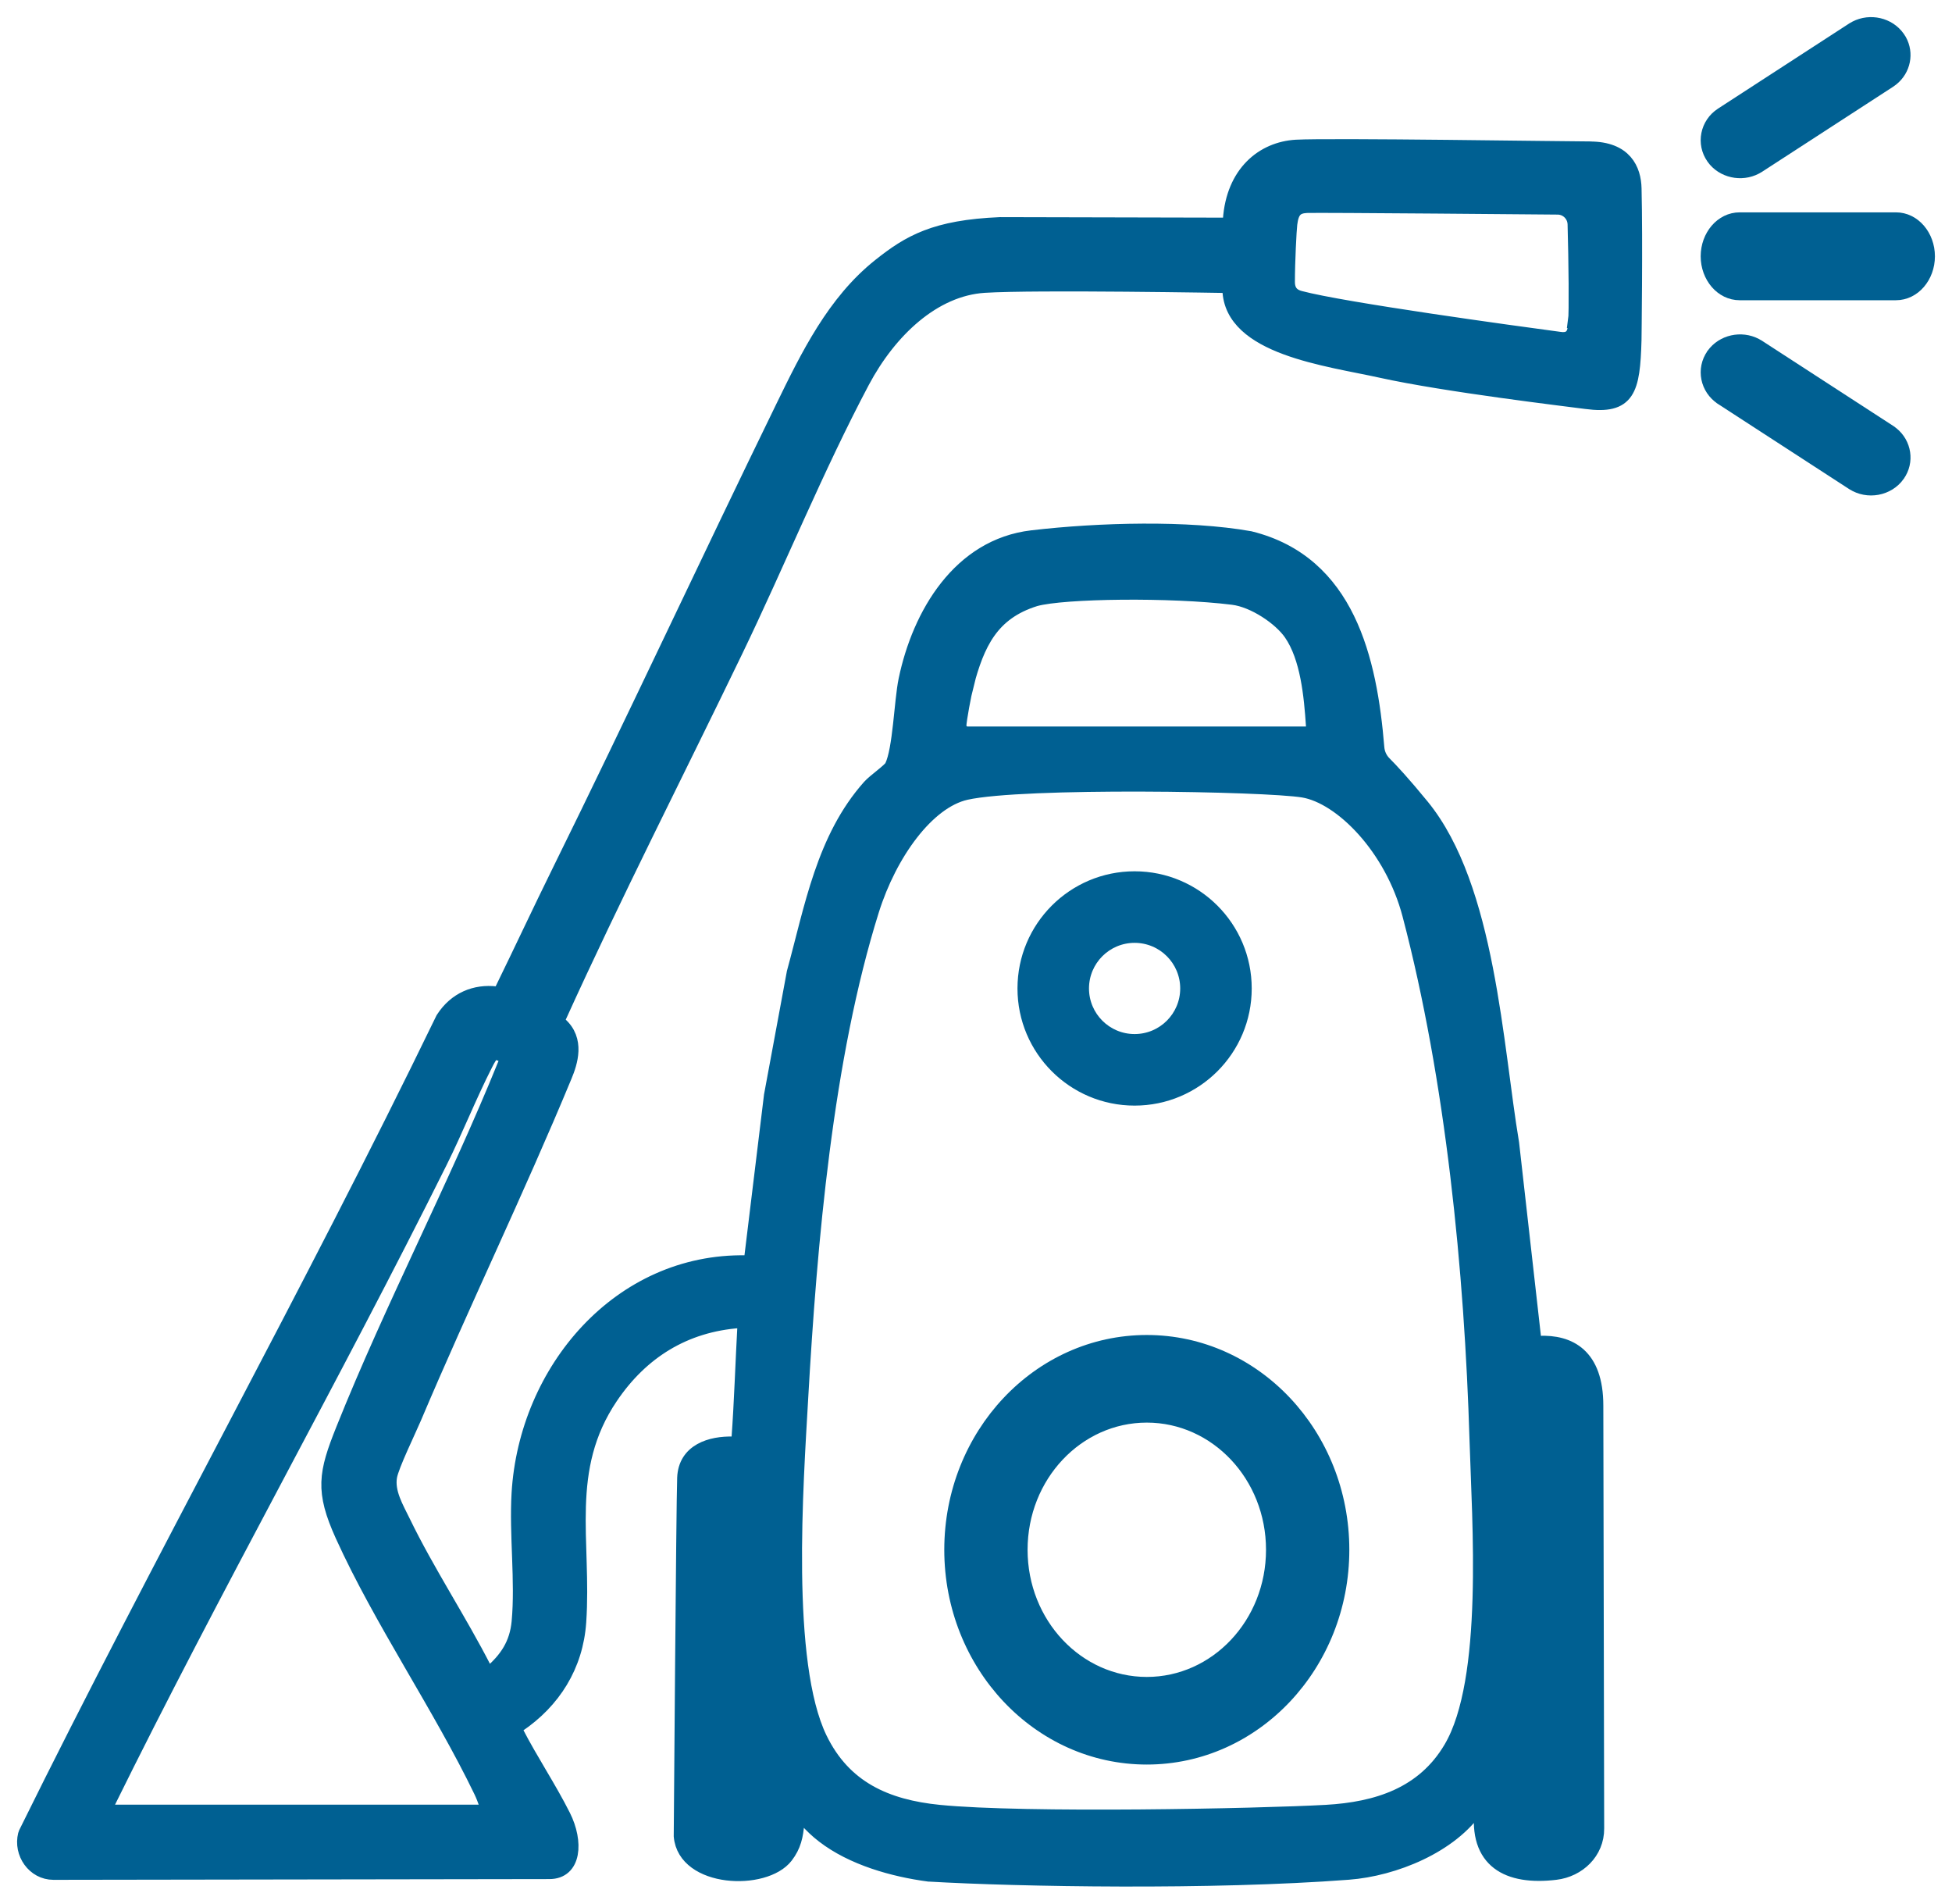
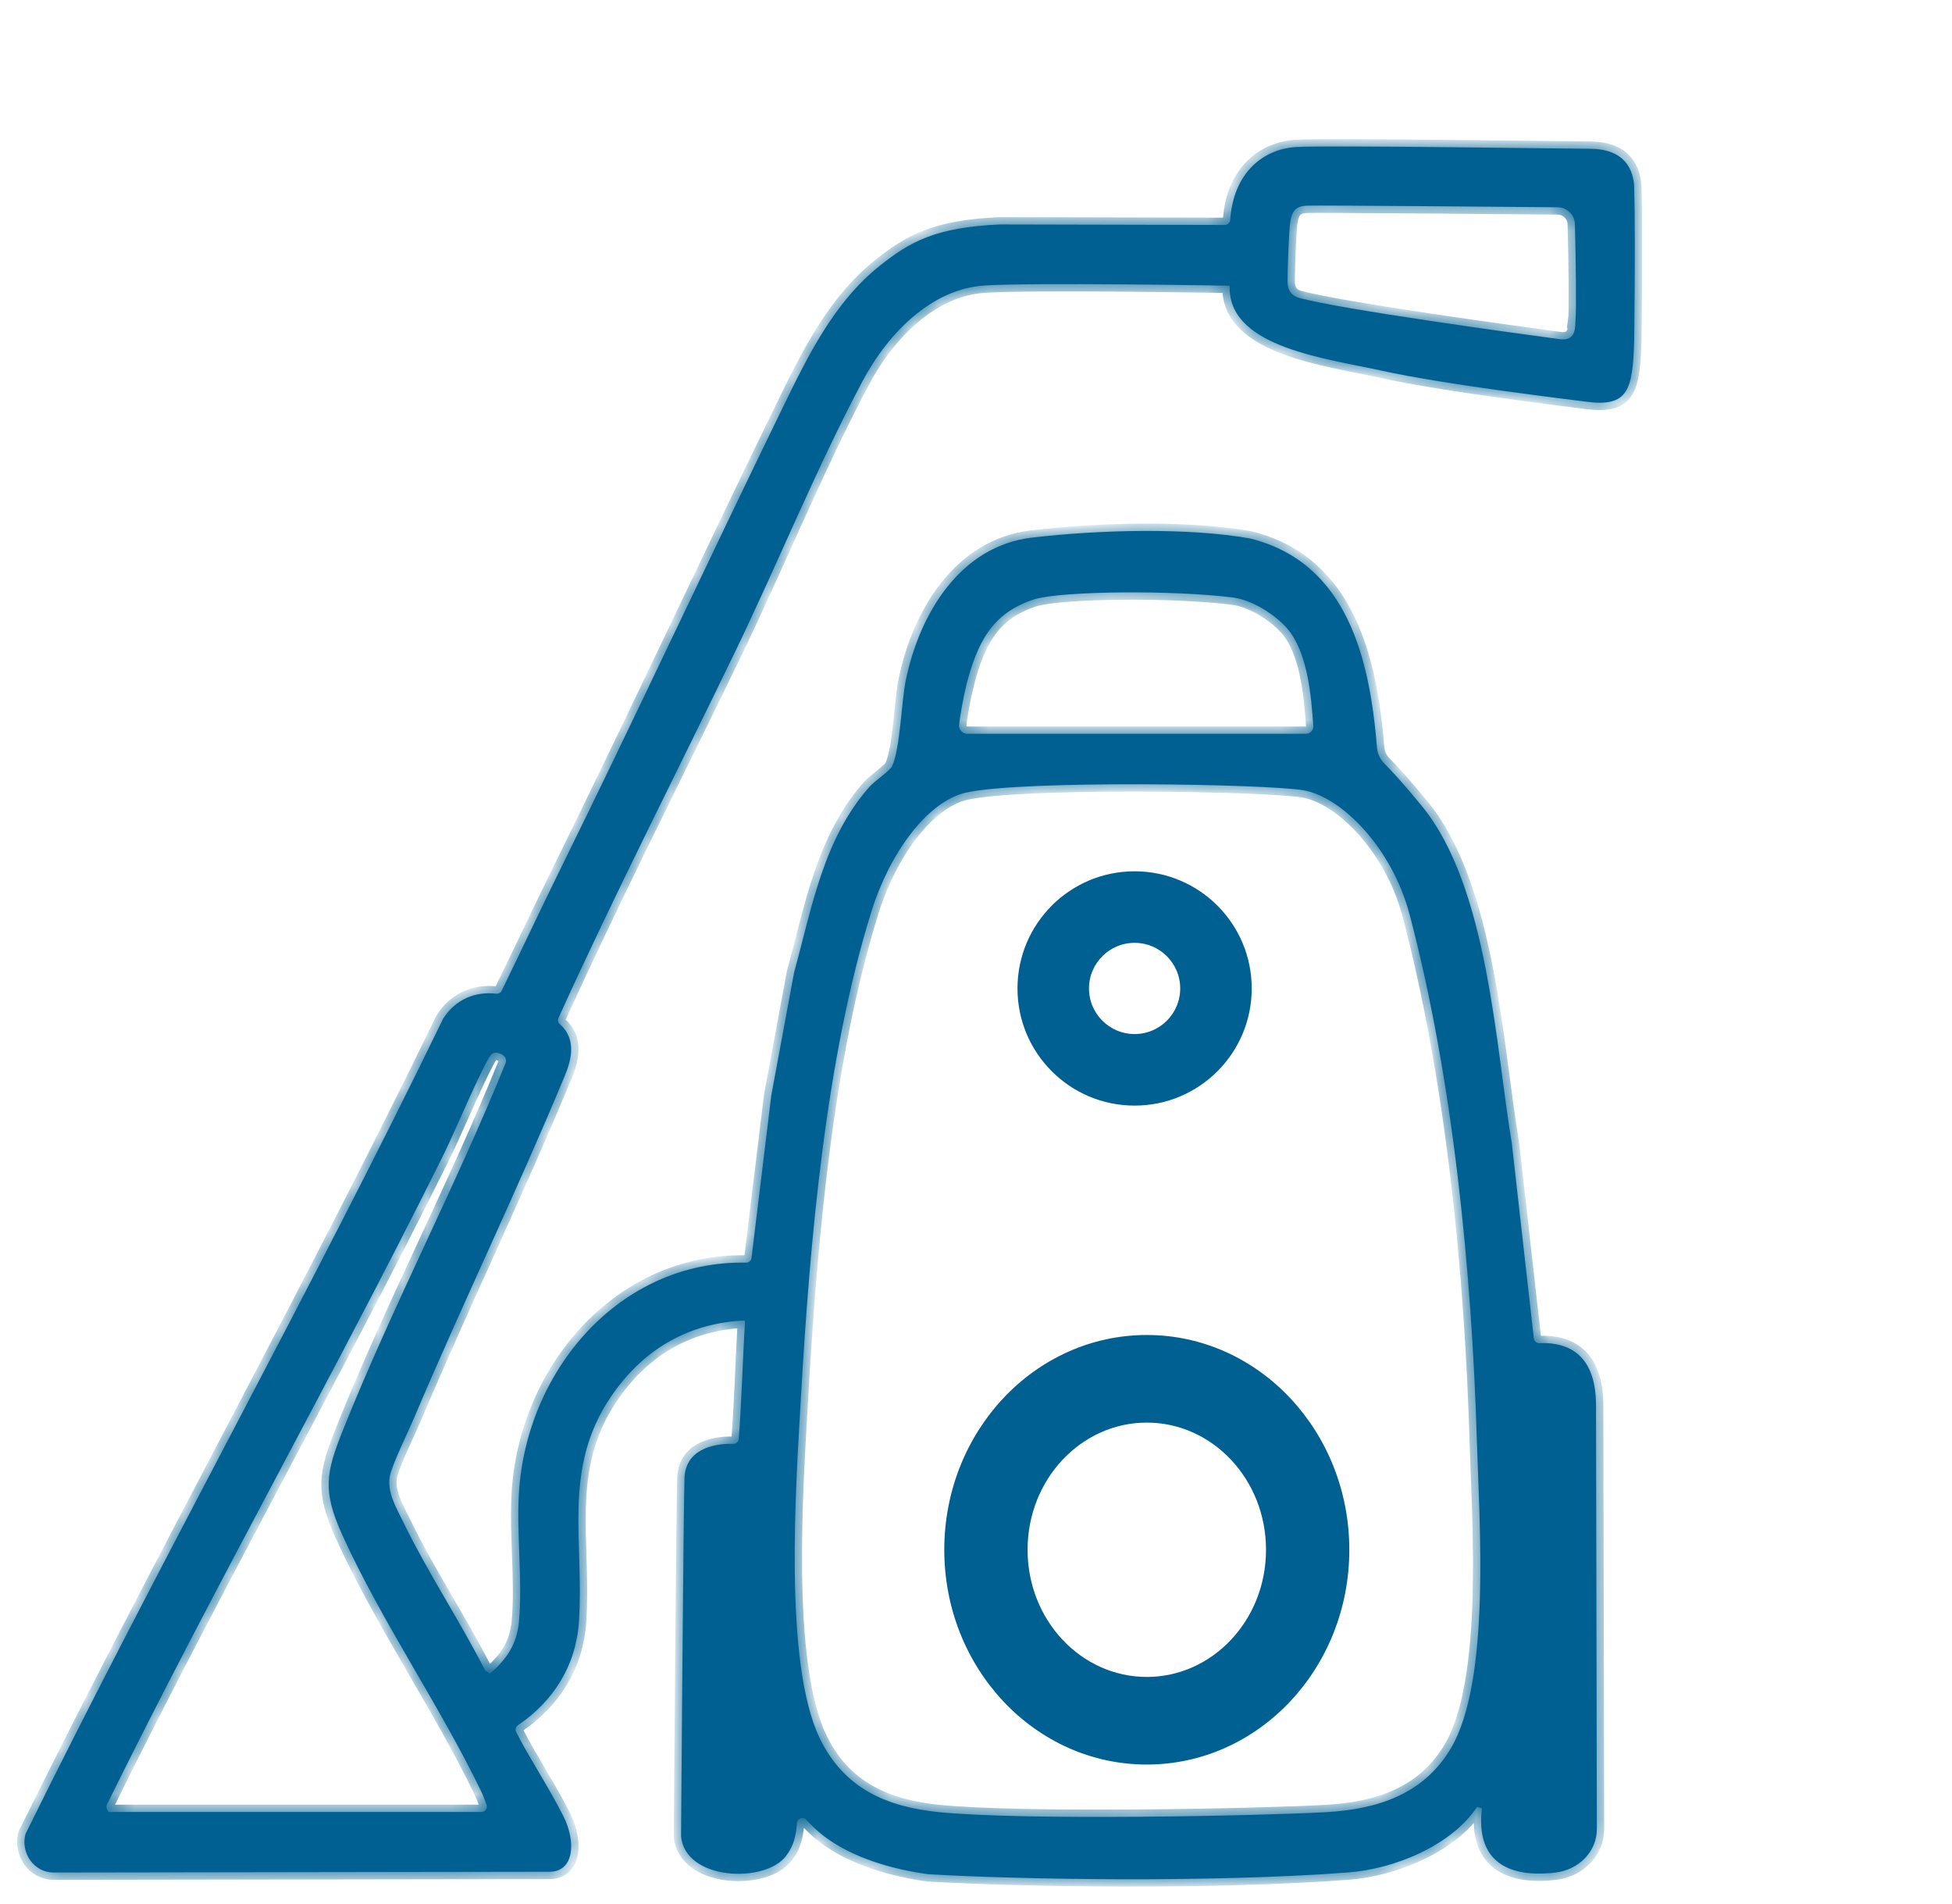
<svg xmlns="http://www.w3.org/2000/svg" width="80" height="78" viewBox="0 0 80 78" fill="none">
  <mask id="path-1-outside-1_546_792" maskUnits="userSpaceOnUse" x="0" y="5.001" width="68" height="73" fill="black">
-     <rect fill="white" y="5.001" width="68" height="73" />
    <path d="M65.155 6.096C64.265 6.096 54.514 5.946 53.124 6.024C51.758 6.103 50.549 7.089 50.418 9.007C50.41 9.125 50.316 9.218 50.199 9.218L40.99 9.197C38.315 9.309 37.264 9.928 36.058 10.888C34.186 12.376 33.111 14.583 32.086 16.685C28.992 23.029 26.014 29.434 22.91 35.727C22.131 37.306 21.335 39.011 20.558 40.599C20.517 40.684 20.427 40.727 20.335 40.717C19.472 40.617 18.675 40.944 18.165 41.732C18.159 41.74 18.155 41.751 18.149 41.759C12.689 53.023 6.588 63.91 1.056 75.122C1.048 75.139 1.042 75.155 1.038 75.174C0.848 75.925 1.394 76.726 2.193 76.726L22.517 76.695C23.536 76.695 23.615 75.469 23.09 74.418C22.503 73.25 21.754 72.139 21.155 70.973C21.104 70.871 21.139 70.75 21.231 70.688C22.679 69.709 23.603 68.258 23.726 66.458C23.953 63.144 23.029 60.207 25.029 57.244C26.286 55.38 28.066 54.278 30.319 54.117L30.532 54.111C30.434 55.89 30.389 57.438 30.278 58.958C30.27 59.075 30.172 59.164 30.055 59.162C29.123 59.135 28.094 59.453 28.053 60.556C28.012 61.627 27.912 75.234 27.912 75.234C28.067 77.054 31.342 77.182 32.209 76.055C32.536 75.63 32.622 75.219 32.663 74.699C32.679 74.505 32.912 74.422 33.045 74.563C33.28 74.817 33.465 75 33.751 75.221C34.939 76.136 36.608 76.604 38.064 76.798C38.07 76.798 38.076 76.798 38.08 76.798C41.773 77.013 49.663 77.149 55.265 76.722C57.134 76.58 59.469 75.636 60.535 74.04L60.737 74.092C60.468 76.262 61.801 76.962 63.756 76.726C64.682 76.615 65.451 75.894 65.445 74.922C65.445 74.922 65.41 58.698 65.41 57.595C65.41 55.531 64.316 54.984 63.083 55.035C62.971 55.039 62.874 54.953 62.862 54.839L61.96 46.848C61.29 42.872 60.997 36.361 58.281 33.037C57.514 32.098 57.011 31.561 56.733 31.282C56.559 31.109 56.455 30.88 56.435 30.636C56.138 27.013 55.23 23.062 51.244 22.067C51.238 22.067 51.232 22.065 51.224 22.062C48.694 21.613 45.044 21.705 42.293 22.029C39.34 22.376 37.688 25.157 37.125 27.857C36.941 28.737 36.896 30.702 36.553 31.408C36.473 31.573 35.851 31.997 35.636 32.238C33.757 34.348 33.274 37.182 32.546 39.843C32.546 39.849 32.544 39.854 32.542 39.86L31.61 44.887C31.61 44.887 31.61 44.895 31.608 44.901L30.8 51.544C30.785 51.658 30.689 51.739 30.577 51.736C25.391 51.641 21.566 56.152 21.266 61.187C21.166 62.886 21.423 64.784 21.268 66.454C21.182 67.37 20.769 67.987 20.088 68.568L19.953 68.497C19.914 68.477 19.881 68.444 19.861 68.404C18.828 66.381 17.513 64.4 16.527 62.366C16.249 61.792 15.857 61.152 15.975 60.494C16.059 60.033 16.74 58.642 16.973 58.093C18.961 53.4 21.19 48.801 23.143 44.09C23.376 43.53 23.681 42.608 22.943 41.965C22.869 41.904 22.849 41.796 22.889 41.709C25.176 36.666 27.722 31.689 30.137 26.687C31.882 23.072 33.473 19.152 35.342 15.632C36.45 13.547 38.256 11.831 40.342 11.699C42.428 11.565 50.394 11.707 50.394 11.707L50.398 11.866C50.465 14.245 54.398 14.695 56.606 15.184C59.242 15.766 64.247 16.358 65.01 16.46C66.723 16.687 66.918 15.995 66.975 13.939C66.975 13.927 67.03 9.907 66.977 7.723C66.959 6.961 66.601 6.098 65.159 6.098L65.155 6.096ZM39.598 28.084C40.05 26.369 40.626 25.103 42.43 24.544C43.594 24.22 48.001 24.168 50.526 24.482C51.404 24.591 52.477 25.326 52.907 25.946C53.598 26.941 53.741 28.524 53.823 29.742C53.835 29.92 53.696 30.068 53.52 30.068H39.636C39.446 30.066 39.301 29.876 39.305 29.748C39.313 29.486 39.512 28.423 39.602 28.084H39.598ZM32.824 57.271C33.184 50.944 33.833 43.338 35.732 37.292C36.465 34.965 38 32.835 39.589 32.477C41.915 31.955 51.852 32.12 53.412 32.38C54.972 32.641 57.05 34.728 57.774 37.484C59.549 44.23 60.318 52.065 60.527 59.028C60.625 62.315 61.108 68.842 59.467 71.627C58.347 73.53 56.439 74.135 54.349 74.253C51.606 74.406 41.996 74.602 38.491 74.253C36.311 74.036 34.587 73.266 33.603 71.239C32.098 68.138 32.622 60.83 32.824 57.273V57.271ZM20.707 43.592C18.658 48.644 16.092 53.512 14.067 58.568C13.345 60.368 13.21 61.088 14.036 62.911C15.627 66.418 18.039 69.914 19.72 73.4C19.795 73.557 19.873 73.757 19.941 73.952C19.989 74.096 19.885 74.245 19.734 74.245H4.445L4.388 74.135C4.355 74.071 4.355 73.997 4.386 73.933C8.756 65.064 13.629 56.454 18.035 47.603C18.689 46.291 19.233 44.903 19.9 43.596C20.118 43.169 20.21 43.041 20.536 43.19C20.844 43.332 20.709 43.59 20.709 43.59L20.707 43.592ZM64.568 13.144C64.547 13.285 64.644 14.011 63.917 13.896C62.077 13.65 55.056 12.69 53.277 12.215C53.079 12.162 52.77 12.034 52.77 11.553C52.77 10.725 52.837 9.426 52.868 9.174C52.935 8.619 53.126 8.45 53.549 8.427C53.972 8.404 63.836 8.493 63.836 8.493C64.22 8.493 64.535 8.801 64.545 9.189C64.588 10.688 64.609 12.861 64.566 13.144H64.568Z" />
  </mask>
-   <path d="M65.155 6.096C64.265 6.096 54.514 5.946 53.124 6.024C51.758 6.103 50.549 7.089 50.418 9.007C50.41 9.125 50.316 9.218 50.199 9.218L40.99 9.197C38.315 9.309 37.264 9.928 36.058 10.888C34.186 12.376 33.111 14.583 32.086 16.685C28.992 23.029 26.014 29.434 22.91 35.727C22.131 37.306 21.335 39.011 20.558 40.599C20.517 40.684 20.427 40.727 20.335 40.717C19.472 40.617 18.675 40.944 18.165 41.732C18.159 41.74 18.155 41.751 18.149 41.759C12.689 53.023 6.588 63.91 1.056 75.122C1.048 75.139 1.042 75.155 1.038 75.174C0.848 75.925 1.394 76.726 2.193 76.726L22.517 76.695C23.536 76.695 23.615 75.469 23.09 74.418C22.503 73.25 21.754 72.139 21.155 70.973C21.104 70.871 21.139 70.75 21.231 70.688C22.679 69.709 23.603 68.258 23.726 66.458C23.953 63.144 23.029 60.207 25.029 57.244C26.286 55.38 28.066 54.278 30.319 54.117L30.532 54.111C30.434 55.89 30.389 57.438 30.278 58.958C30.27 59.075 30.172 59.164 30.055 59.162C29.123 59.135 28.094 59.453 28.053 60.556C28.012 61.627 27.912 75.234 27.912 75.234C28.067 77.054 31.342 77.182 32.209 76.055C32.536 75.63 32.622 75.219 32.663 74.699C32.679 74.505 32.912 74.422 33.045 74.563C33.28 74.817 33.465 75 33.751 75.221C34.939 76.136 36.608 76.604 38.064 76.798C38.07 76.798 38.076 76.798 38.08 76.798C41.773 77.013 49.663 77.149 55.265 76.722C57.134 76.58 59.469 75.636 60.535 74.04L60.737 74.092C60.468 76.262 61.801 76.962 63.756 76.726C64.682 76.615 65.451 75.894 65.445 74.922C65.445 74.922 65.41 58.698 65.41 57.595C65.41 55.531 64.316 54.984 63.083 55.035C62.971 55.039 62.874 54.953 62.862 54.839L61.96 46.848C61.29 42.872 60.997 36.361 58.281 33.037C57.514 32.098 57.011 31.561 56.733 31.282C56.559 31.109 56.455 30.88 56.435 30.636C56.138 27.013 55.23 23.062 51.244 22.067C51.238 22.067 51.232 22.065 51.224 22.062C48.694 21.613 45.044 21.705 42.293 22.029C39.34 22.376 37.688 25.157 37.125 27.857C36.941 28.737 36.896 30.702 36.553 31.408C36.473 31.573 35.851 31.997 35.636 32.238C33.757 34.348 33.274 37.182 32.546 39.843C32.546 39.849 32.544 39.854 32.542 39.86L31.61 44.887C31.61 44.887 31.61 44.895 31.608 44.901L30.8 51.544C30.785 51.658 30.689 51.739 30.577 51.736C25.391 51.641 21.566 56.152 21.266 61.187C21.166 62.886 21.423 64.784 21.268 66.454C21.182 67.37 20.769 67.987 20.088 68.568L19.953 68.497C19.914 68.477 19.881 68.444 19.861 68.404C18.828 66.381 17.513 64.4 16.527 62.366C16.249 61.792 15.857 61.152 15.975 60.494C16.059 60.033 16.74 58.642 16.973 58.093C18.961 53.4 21.19 48.801 23.143 44.09C23.376 43.53 23.681 42.608 22.943 41.965C22.869 41.904 22.849 41.796 22.889 41.709C25.176 36.666 27.722 31.689 30.137 26.687C31.882 23.072 33.473 19.152 35.342 15.632C36.45 13.547 38.256 11.831 40.342 11.699C42.428 11.565 50.394 11.707 50.394 11.707L50.398 11.866C50.465 14.245 54.398 14.695 56.606 15.184C59.242 15.766 64.247 16.358 65.01 16.46C66.723 16.687 66.918 15.995 66.975 13.939C66.975 13.927 67.03 9.907 66.977 7.723C66.959 6.961 66.601 6.098 65.159 6.098L65.155 6.096ZM39.598 28.084C40.05 26.369 40.626 25.103 42.43 24.544C43.594 24.22 48.001 24.168 50.526 24.482C51.404 24.591 52.477 25.326 52.907 25.946C53.598 26.941 53.741 28.524 53.823 29.742C53.835 29.92 53.696 30.068 53.52 30.068H39.636C39.446 30.066 39.301 29.876 39.305 29.748C39.313 29.486 39.512 28.423 39.602 28.084H39.598ZM32.824 57.271C33.184 50.944 33.833 43.338 35.732 37.292C36.465 34.965 38 32.835 39.589 32.477C41.915 31.955 51.852 32.12 53.412 32.38C54.972 32.641 57.05 34.728 57.774 37.484C59.549 44.23 60.318 52.065 60.527 59.028C60.625 62.315 61.108 68.842 59.467 71.627C58.347 73.53 56.439 74.135 54.349 74.253C51.606 74.406 41.996 74.602 38.491 74.253C36.311 74.036 34.587 73.266 33.603 71.239C32.098 68.138 32.622 60.83 32.824 57.273V57.271ZM20.707 43.592C18.658 48.644 16.092 53.512 14.067 58.568C13.345 60.368 13.21 61.088 14.036 62.911C15.627 66.418 18.039 69.914 19.72 73.4C19.795 73.557 19.873 73.757 19.941 73.952C19.989 74.096 19.885 74.245 19.734 74.245H4.445L4.388 74.135C4.355 74.071 4.355 73.997 4.386 73.933C8.756 65.064 13.629 56.454 18.035 47.603C18.689 46.291 19.233 44.903 19.9 43.596C20.118 43.169 20.21 43.041 20.536 43.19C20.844 43.332 20.709 43.59 20.709 43.59L20.707 43.592ZM64.568 13.144C64.547 13.285 64.644 14.011 63.917 13.896C62.077 13.65 55.056 12.69 53.277 12.215C53.079 12.162 52.77 12.034 52.77 11.553C52.77 10.725 52.837 9.426 52.868 9.174C52.935 8.619 53.126 8.45 53.549 8.427C53.972 8.404 63.836 8.493 63.836 8.493C64.22 8.493 64.535 8.801 64.545 9.189C64.588 10.688 64.609 12.861 64.566 13.144H64.568Z" fill="#006092" />
+   <path d="M65.155 6.096C64.265 6.096 54.514 5.946 53.124 6.024C51.758 6.103 50.549 7.089 50.418 9.007C50.41 9.125 50.316 9.218 50.199 9.218L40.99 9.197C38.315 9.309 37.264 9.928 36.058 10.888C34.186 12.376 33.111 14.583 32.086 16.685C28.992 23.029 26.014 29.434 22.91 35.727C22.131 37.306 21.335 39.011 20.558 40.599C20.517 40.684 20.427 40.727 20.335 40.717C19.472 40.617 18.675 40.944 18.165 41.732C12.689 53.023 6.588 63.91 1.056 75.122C1.048 75.139 1.042 75.155 1.038 75.174C0.848 75.925 1.394 76.726 2.193 76.726L22.517 76.695C23.536 76.695 23.615 75.469 23.09 74.418C22.503 73.25 21.754 72.139 21.155 70.973C21.104 70.871 21.139 70.75 21.231 70.688C22.679 69.709 23.603 68.258 23.726 66.458C23.953 63.144 23.029 60.207 25.029 57.244C26.286 55.38 28.066 54.278 30.319 54.117L30.532 54.111C30.434 55.89 30.389 57.438 30.278 58.958C30.27 59.075 30.172 59.164 30.055 59.162C29.123 59.135 28.094 59.453 28.053 60.556C28.012 61.627 27.912 75.234 27.912 75.234C28.067 77.054 31.342 77.182 32.209 76.055C32.536 75.63 32.622 75.219 32.663 74.699C32.679 74.505 32.912 74.422 33.045 74.563C33.28 74.817 33.465 75 33.751 75.221C34.939 76.136 36.608 76.604 38.064 76.798C38.07 76.798 38.076 76.798 38.08 76.798C41.773 77.013 49.663 77.149 55.265 76.722C57.134 76.58 59.469 75.636 60.535 74.04L60.737 74.092C60.468 76.262 61.801 76.962 63.756 76.726C64.682 76.615 65.451 75.894 65.445 74.922C65.445 74.922 65.41 58.698 65.41 57.595C65.41 55.531 64.316 54.984 63.083 55.035C62.971 55.039 62.874 54.953 62.862 54.839L61.96 46.848C61.29 42.872 60.997 36.361 58.281 33.037C57.514 32.098 57.011 31.561 56.733 31.282C56.559 31.109 56.455 30.88 56.435 30.636C56.138 27.013 55.23 23.062 51.244 22.067C51.238 22.067 51.232 22.065 51.224 22.062C48.694 21.613 45.044 21.705 42.293 22.029C39.34 22.376 37.688 25.157 37.125 27.857C36.941 28.737 36.896 30.702 36.553 31.408C36.473 31.573 35.851 31.997 35.636 32.238C33.757 34.348 33.274 37.182 32.546 39.843C32.546 39.849 32.544 39.854 32.542 39.86L31.61 44.887C31.61 44.887 31.61 44.895 31.608 44.901L30.8 51.544C30.785 51.658 30.689 51.739 30.577 51.736C25.391 51.641 21.566 56.152 21.266 61.187C21.166 62.886 21.423 64.784 21.268 66.454C21.182 67.37 20.769 67.987 20.088 68.568L19.953 68.497C19.914 68.477 19.881 68.444 19.861 68.404C18.828 66.381 17.513 64.4 16.527 62.366C16.249 61.792 15.857 61.152 15.975 60.494C16.059 60.033 16.74 58.642 16.973 58.093C18.961 53.4 21.19 48.801 23.143 44.09C23.376 43.53 23.681 42.608 22.943 41.965C22.869 41.904 22.849 41.796 22.889 41.709C25.176 36.666 27.722 31.689 30.137 26.687C31.882 23.072 33.473 19.152 35.342 15.632C36.45 13.547 38.256 11.831 40.342 11.699C42.428 11.565 50.394 11.707 50.394 11.707L50.398 11.866C50.465 14.245 54.398 14.695 56.606 15.184C59.242 15.766 64.247 16.358 65.01 16.46C66.723 16.687 66.918 15.995 66.975 13.939C66.975 13.927 67.03 9.907 66.977 7.723C66.959 6.961 66.601 6.098 65.159 6.098L65.155 6.096ZM39.598 28.084C40.05 26.369 40.626 25.103 42.43 24.544C43.594 24.22 48.001 24.168 50.526 24.482C51.404 24.591 52.477 25.326 52.907 25.946C53.598 26.941 53.741 28.524 53.823 29.742C53.835 29.92 53.696 30.068 53.52 30.068H39.636C39.446 30.066 39.301 29.876 39.305 29.748C39.313 29.486 39.512 28.423 39.602 28.084H39.598ZM32.824 57.271C33.184 50.944 33.833 43.338 35.732 37.292C36.465 34.965 38 32.835 39.589 32.477C41.915 31.955 51.852 32.12 53.412 32.38C54.972 32.641 57.05 34.728 57.774 37.484C59.549 44.23 60.318 52.065 60.527 59.028C60.625 62.315 61.108 68.842 59.467 71.627C58.347 73.53 56.439 74.135 54.349 74.253C51.606 74.406 41.996 74.602 38.491 74.253C36.311 74.036 34.587 73.266 33.603 71.239C32.098 68.138 32.622 60.83 32.824 57.273V57.271ZM20.707 43.592C18.658 48.644 16.092 53.512 14.067 58.568C13.345 60.368 13.21 61.088 14.036 62.911C15.627 66.418 18.039 69.914 19.72 73.4C19.795 73.557 19.873 73.757 19.941 73.952C19.989 74.096 19.885 74.245 19.734 74.245H4.445L4.388 74.135C4.355 74.071 4.355 73.997 4.386 73.933C8.756 65.064 13.629 56.454 18.035 47.603C18.689 46.291 19.233 44.903 19.9 43.596C20.118 43.169 20.21 43.041 20.536 43.19C20.844 43.332 20.709 43.59 20.709 43.59L20.707 43.592ZM64.568 13.144C64.547 13.285 64.644 14.011 63.917 13.896C62.077 13.65 55.056 12.69 53.277 12.215C53.079 12.162 52.77 12.034 52.77 11.553C52.77 10.725 52.837 9.426 52.868 9.174C52.935 8.619 53.126 8.45 53.549 8.427C53.972 8.404 63.836 8.493 63.836 8.493C64.22 8.493 64.535 8.801 64.545 9.189C64.588 10.688 64.609 12.861 64.566 13.144H64.568Z" fill="#006092" />
  <path d="M65.155 6.096C64.265 6.096 54.514 5.946 53.124 6.024C51.758 6.103 50.549 7.089 50.418 9.007C50.41 9.125 50.316 9.218 50.199 9.218L40.99 9.197C38.315 9.309 37.264 9.928 36.058 10.888C34.186 12.376 33.111 14.583 32.086 16.685C28.992 23.029 26.014 29.434 22.91 35.727C22.131 37.306 21.335 39.011 20.558 40.599C20.517 40.684 20.427 40.727 20.335 40.717C19.472 40.617 18.675 40.944 18.165 41.732C18.159 41.74 18.155 41.751 18.149 41.759C12.689 53.023 6.588 63.91 1.056 75.122C1.048 75.139 1.042 75.155 1.038 75.174C0.848 75.925 1.394 76.726 2.193 76.726L22.517 76.695C23.536 76.695 23.615 75.469 23.09 74.418C22.503 73.25 21.754 72.139 21.155 70.973C21.104 70.871 21.139 70.75 21.231 70.688C22.679 69.709 23.603 68.258 23.726 66.458C23.953 63.144 23.029 60.207 25.029 57.244C26.286 55.38 28.066 54.278 30.319 54.117L30.532 54.111C30.434 55.89 30.389 57.438 30.278 58.958C30.27 59.075 30.172 59.164 30.055 59.162C29.123 59.135 28.094 59.453 28.053 60.556C28.012 61.627 27.912 75.234 27.912 75.234C28.067 77.054 31.342 77.182 32.209 76.055C32.536 75.63 32.622 75.219 32.663 74.699C32.679 74.505 32.912 74.422 33.045 74.563C33.28 74.817 33.465 75 33.751 75.221C34.939 76.136 36.608 76.604 38.064 76.798C38.07 76.798 38.076 76.798 38.08 76.798C41.773 77.013 49.663 77.149 55.265 76.722C57.134 76.58 59.469 75.636 60.535 74.04L60.737 74.092C60.468 76.262 61.801 76.962 63.756 76.726C64.682 76.615 65.451 75.894 65.445 74.922C65.445 74.922 65.41 58.698 65.41 57.595C65.41 55.531 64.316 54.984 63.083 55.035C62.971 55.039 62.874 54.953 62.862 54.839L61.96 46.848C61.29 42.872 60.997 36.361 58.281 33.037C57.514 32.098 57.011 31.561 56.733 31.282C56.559 31.109 56.455 30.88 56.435 30.636C56.138 27.013 55.23 23.062 51.244 22.067C51.238 22.067 51.232 22.065 51.224 22.062C48.694 21.613 45.044 21.705 42.293 22.029C39.34 22.376 37.688 25.157 37.125 27.857C36.941 28.737 36.896 30.702 36.553 31.408C36.473 31.573 35.851 31.997 35.636 32.238C33.757 34.348 33.274 37.182 32.546 39.843C32.546 39.849 32.544 39.854 32.542 39.86L31.61 44.887C31.61 44.887 31.61 44.895 31.608 44.901L30.8 51.544C30.785 51.658 30.689 51.739 30.577 51.736C25.391 51.641 21.566 56.152 21.266 61.187C21.166 62.886 21.423 64.784 21.268 66.454C21.182 67.37 20.769 67.987 20.088 68.568L19.953 68.497C19.914 68.477 19.881 68.444 19.861 68.404C18.828 66.381 17.513 64.4 16.527 62.366C16.249 61.792 15.857 61.152 15.975 60.494C16.059 60.033 16.74 58.642 16.973 58.093C18.961 53.4 21.19 48.801 23.143 44.09C23.376 43.53 23.681 42.608 22.943 41.965C22.869 41.904 22.849 41.796 22.889 41.709C25.176 36.666 27.722 31.689 30.137 26.687C31.882 23.072 33.473 19.152 35.342 15.632C36.45 13.547 38.256 11.831 40.342 11.699C42.428 11.565 50.394 11.707 50.394 11.707L50.398 11.866C50.465 14.245 54.398 14.695 56.606 15.184C59.242 15.766 64.247 16.358 65.01 16.46C66.723 16.687 66.918 15.995 66.975 13.939C66.975 13.927 67.03 9.907 66.977 7.723C66.959 6.961 66.601 6.098 65.159 6.098L65.155 6.096ZM39.598 28.084C40.05 26.369 40.626 25.103 42.43 24.544C43.594 24.22 48.001 24.168 50.526 24.482C51.404 24.591 52.477 25.326 52.907 25.946C53.598 26.941 53.741 28.524 53.823 29.742C53.835 29.92 53.696 30.068 53.52 30.068H39.636C39.446 30.066 39.301 29.876 39.305 29.748C39.313 29.486 39.512 28.423 39.602 28.084H39.598ZM32.824 57.271C33.184 50.944 33.833 43.338 35.732 37.292C36.465 34.965 38 32.835 39.589 32.477C41.915 31.955 51.852 32.12 53.412 32.38C54.972 32.641 57.05 34.728 57.774 37.484C59.549 44.23 60.318 52.065 60.527 59.028C60.625 62.315 61.108 68.842 59.467 71.627C58.347 73.53 56.439 74.135 54.349 74.253C51.606 74.406 41.996 74.602 38.491 74.253C36.311 74.036 34.587 73.266 33.603 71.239C32.098 68.138 32.622 60.83 32.824 57.273V57.271ZM20.707 43.592C18.658 48.644 16.092 53.512 14.067 58.568C13.345 60.368 13.21 61.088 14.036 62.911C15.627 66.418 18.039 69.914 19.72 73.4C19.795 73.557 19.873 73.757 19.941 73.952C19.989 74.096 19.885 74.245 19.734 74.245H4.445L4.388 74.135C4.355 74.071 4.355 73.997 4.386 73.933C8.756 65.064 13.629 56.454 18.035 47.603C18.689 46.291 19.233 44.903 19.9 43.596C20.118 43.169 20.21 43.041 20.536 43.19C20.844 43.332 20.709 43.59 20.709 43.59L20.707 43.592ZM64.568 13.144C64.547 13.285 64.644 14.011 63.917 13.896C62.077 13.65 55.056 12.69 53.277 12.215C53.079 12.162 52.77 12.034 52.77 11.553C52.77 10.725 52.837 9.426 52.868 9.174C52.935 8.619 53.126 8.45 53.549 8.427C53.972 8.404 63.836 8.493 63.836 8.493C64.22 8.493 64.535 8.801 64.545 9.189C64.588 10.688 64.609 12.861 64.566 13.144H64.568Z" stroke="#006092" stroke-width="0.6" mask="url(#path-1-outside-1_546_792)" />
  <path d="M46.5 35.851C49.068 35.851 51.15 37.934 51.15 40.502C51.15 43.069 49.068 45.152 46.5 45.152C43.932 45.152 41.85 43.069 41.85 40.502C41.85 37.934 43.932 35.851 46.5 35.851ZM46.5 38.483C45.385 38.483 44.481 39.387 44.481 40.502C44.481 41.616 45.385 42.52 46.5 42.52C47.615 42.52 48.519 41.616 48.519 40.502C48.519 39.387 47.615 38.483 46.5 38.483Z" fill="#006092" stroke="#006092" stroke-width="0.3" />
-   <path d="M77.701 8.851C78.521 8.851 79.15 9.611 79.15 10.502C79.15 11.392 78.521 12.152 77.701 12.152H71.299C70.479 12.152 69.85 11.392 69.85 10.502C69.85 9.611 70.479 8.851 71.299 8.851H77.701Z" fill="#006092" stroke="#006092" stroke-width="0.3" />
-   <path d="M70.193 14.351C70.671 13.807 71.511 13.688 72.135 14.091H72.136L77.506 17.575V17.576L77.625 17.662C78.194 18.119 78.325 18.932 77.897 19.537V19.538C77.442 20.178 76.53 20.342 75.865 19.912H75.864L70.494 16.428V16.427C69.826 15.992 69.647 15.111 70.103 14.466V14.465L70.193 14.351Z" fill="#006092" stroke="#006092" stroke-width="0.3" />
-   <path d="M75.992 1.017C76.642 0.683 77.472 0.865 77.897 1.466L77.976 1.589C78.305 2.177 78.156 2.915 77.625 3.341L77.506 3.428L72.136 6.912H72.135C71.512 7.315 70.67 7.196 70.193 6.652L70.103 6.537C69.647 5.892 69.825 5.008 70.494 4.575L75.864 1.091H75.865L75.992 1.017Z" fill="#006092" stroke="#006092" stroke-width="0.3" />
  <path d="M47 54.851C51.509 54.851 55.15 58.733 55.15 63.502C55.15 68.269 51.509 72.152 47 72.152C42.491 72.152 38.85 68.269 38.85 63.502C38.85 58.733 42.491 54.851 47 54.851ZM47 58.141C44.226 58.141 41.964 60.532 41.964 63.502C41.964 66.471 44.226 68.862 47 68.862C49.774 68.862 52.036 66.471 52.036 63.502C52.036 60.532 49.774 58.141 47 58.141Z" fill="#006092" stroke="#006092" stroke-width="0.3" />
</svg>